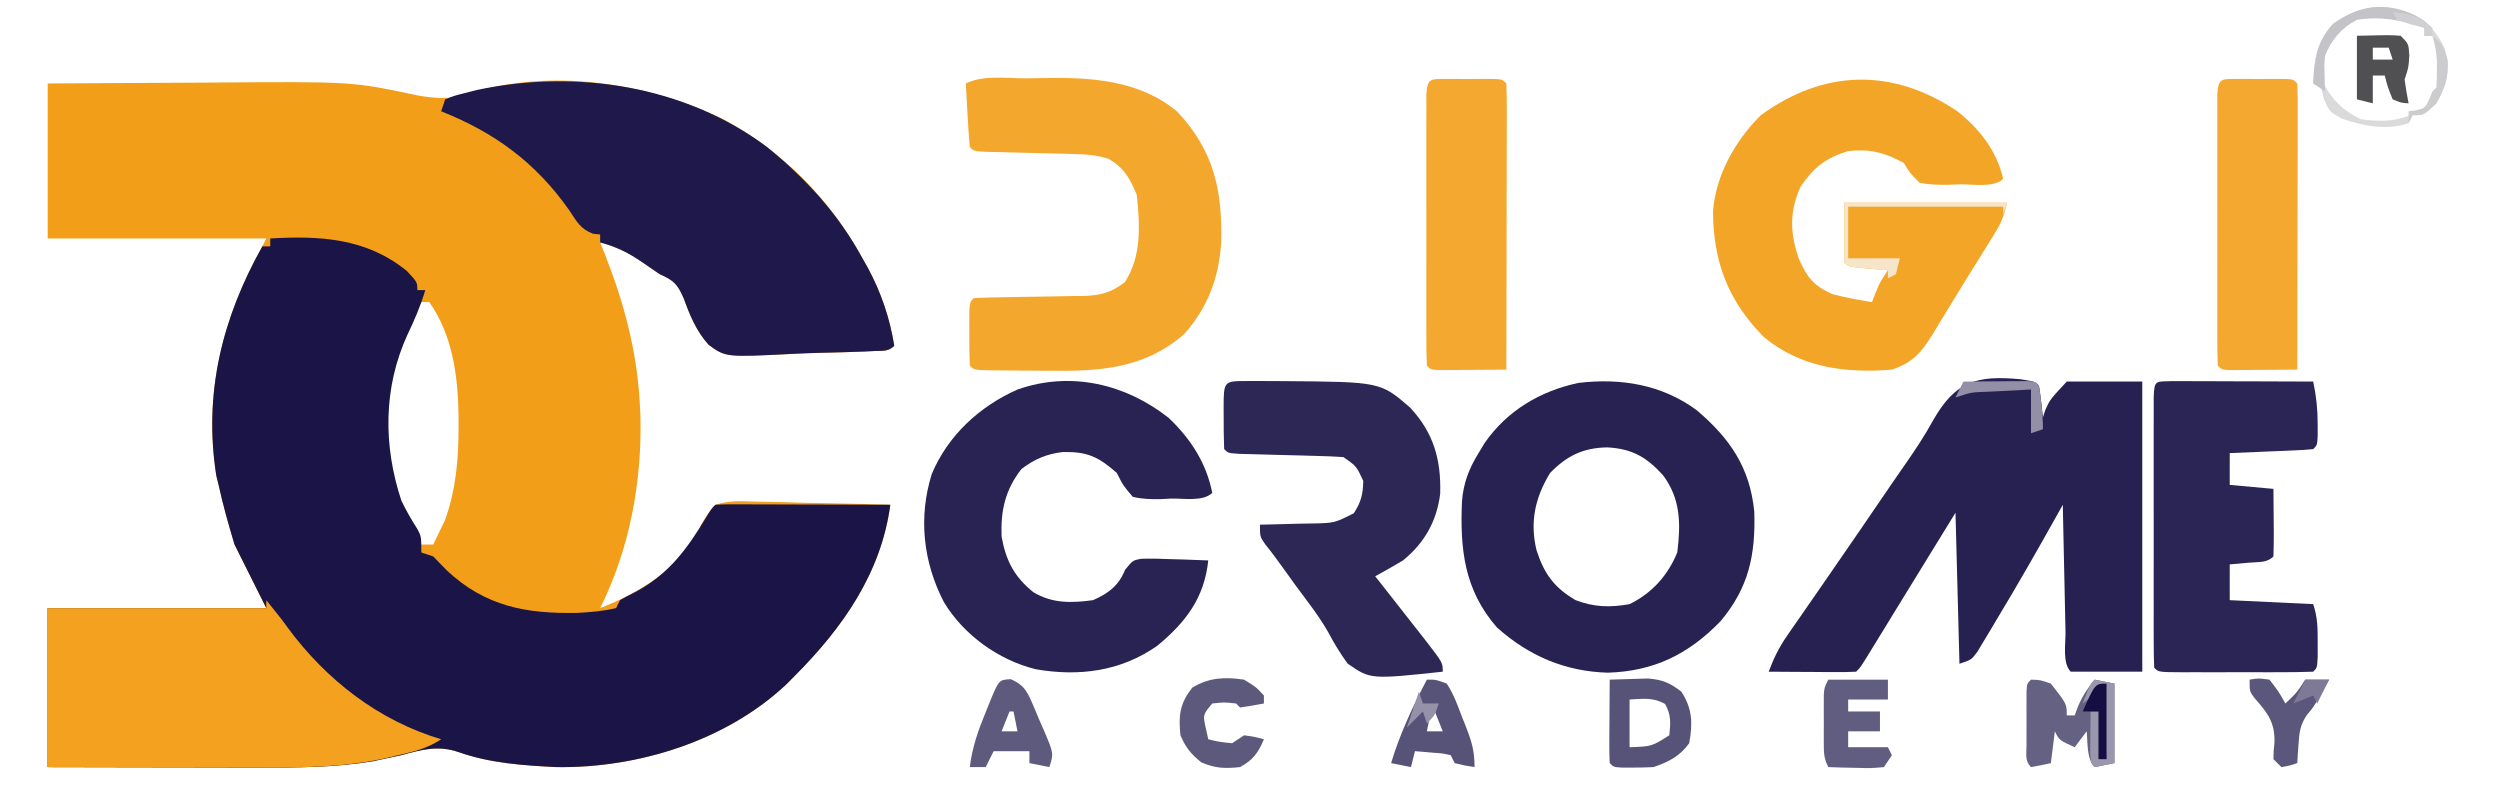
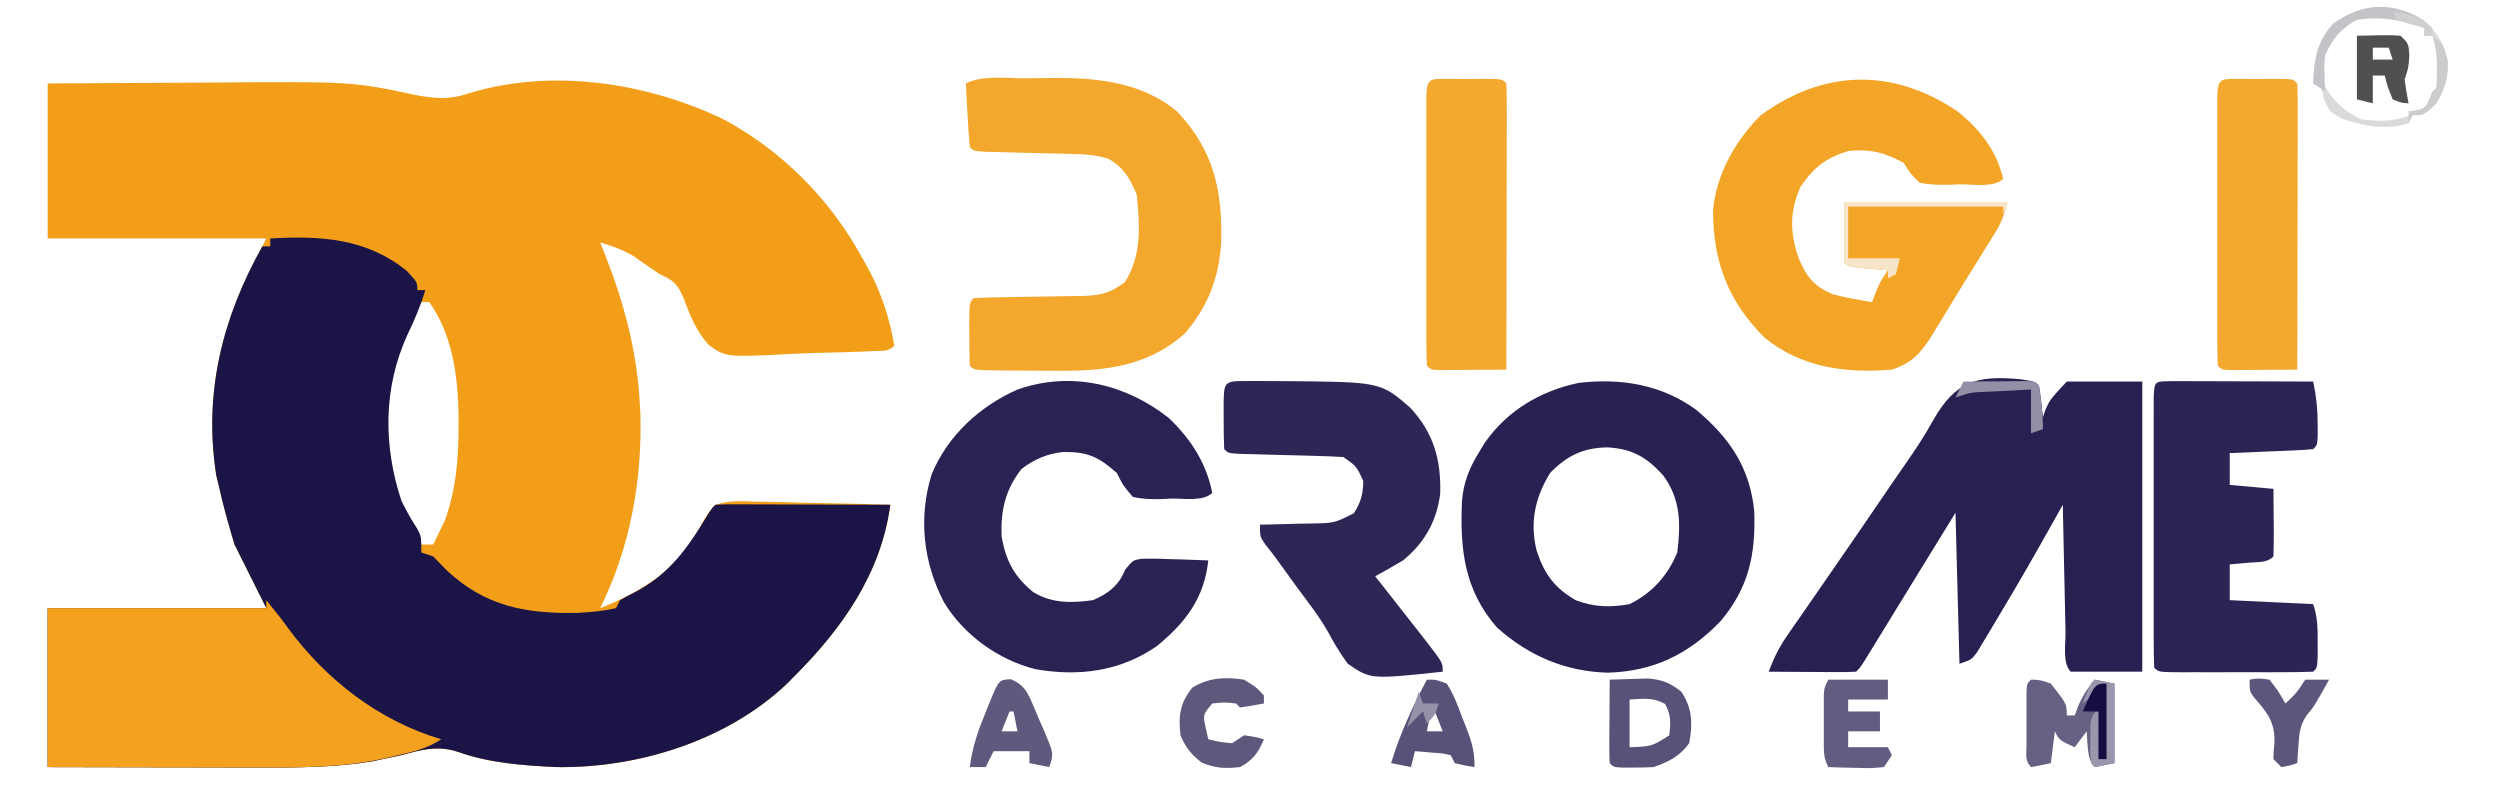
<svg xmlns="http://www.w3.org/2000/svg" version="1.1" width="629" height="200">
  <path d="M0 0 C17.706 -0.12 17.706 -0.12 25.377 -0.146 C30.568 -0.164 35.759 -0.185 40.95 -0.226 C76.61 -0.502 76.61 -0.502 93 3 C97.749 3.788 100.901 4.099 105.5 2.625 C126.455 -3.97 150.505 -0.33 170 9 C184.863 16.987 196.963 29.228 205 44 C205.454 44.803 205.907 45.606 206.375 46.434 C209.71 52.638 211.875 59.03 213 66 C211.485 67.515 210.091 67.216 207.974 67.32 C207.119 67.362 206.264 67.404 205.383 67.447 C201.445 67.597 197.506 67.704 193.565 67.79 C191.492 67.846 189.419 67.928 187.347 68.036 C170.589 68.891 170.589 68.891 166.279 65.743 C163.181 62.284 161.571 58.352 160 54 C158.42 50.476 157.549 49.549 154 48 C151.779 46.514 149.597 44.98 147.414 43.438 C144.697 41.82 142.021 40.905 139 40 C139.398 40.993 139.797 41.985 140.207 43.008 C145.077 55.393 148.345 67.634 149 81 C149.041 81.749 149.083 82.498 149.125 83.27 C149.582 100.039 146.485 116.95 139 132 C148.777 128.152 159.269 122.009 163.908 112.051 C165.076 109.703 166.184 107.899 168 106 C171.379 104.889 174.587 105.063 178.113 105.219 C179.083 105.23 180.052 105.241 181.051 105.253 C184.14 105.298 187.225 105.398 190.312 105.5 C192.409 105.54 194.506 105.577 196.604 105.609 C201.737 105.697 206.868 105.835 212 106 C209.719 123.176 199.964 137.019 188 149 C187.343 149.669 186.685 150.338 186.008 151.027 C170.839 165.382 148.549 172.308 128 172 C119.712 171.6 111.304 171.021 103.438 168.25 C98.223 166.452 94.199 167.586 89 169 C87.337 169.369 85.67 169.723 84 170.062 C83.278 170.218 82.556 170.374 81.812 170.535 C72.211 172.122 62.634 172.133 52.93 172.098 C51.397 172.096 49.864 172.094 48.332 172.093 C44.33 172.09 40.329 172.08 36.328 172.069 C31.509 172.057 26.691 172.052 21.872 172.046 C14.581 172.037 7.291 172.017 0 172 C0 158.8 0 145.6 0 132 C18.15 132 36.3 132 55 132 C52.36 126.72 49.72 121.44 47 116 C45.495 110.946 44.104 106.121 43 101 C42.809 100.234 42.618 99.469 42.422 98.68 C39.152 77.909 43.952 59.027 54 41 C54.495 40.01 54.495 40.01 55 39 C36.85 39 18.7 39 0 39 C0 26.13 0 13.26 0 0 Z M94 55 C85.642 70.51 82.487 84.195 86.934 101.832 C88.647 106.921 91.181 111.448 94 116 C94.99 116 95.98 116 97 116 C97.639 114.715 98.26 113.422 98.875 112.125 C99.223 111.406 99.571 110.686 99.93 109.945 C102.726 102.25 103.389 94.448 103.375 86.312 C103.374 85.359 103.373 84.406 103.372 83.424 C103.209 73.564 101.852 63.248 96 55 C95.34 55 94.68 55 94 55 Z " fill="#F29E19" transform="translate(12,21)" />
  <path d="M0 0 C12.478 -0.729 24.186 -0.123 34.375 8.188 C37 11 37 11 37 13 C37.66 13 38.32 13 39 13 C37.827 16.946 36.279 20.55 34.5 24.25 C28.41 37.58 28.407 52.133 33 66 C34.215 68.477 35.508 70.787 37.012 73.098 C38 75 38 75 38 79 C39.485 79.495 39.485 79.495 41 80 C42.145 81.178 43.289 82.357 44.434 83.535 C54.126 92.599 64.412 94.454 77.266 94.203 C80.61 94.021 83.74 93.771 87 93 C87.33 92.34 87.66 91.68 88 91 C89.35 90.226 90.731 89.505 92.125 88.812 C100.343 84.326 104.806 78.176 109.617 70.258 C111 68 111 68 112 67 C113.382 66.907 114.768 66.883 116.153 66.886 C117.033 66.887 117.914 66.887 118.822 66.887 C119.779 66.892 120.736 66.897 121.723 66.902 C123.185 66.904 123.185 66.904 124.678 66.907 C127.806 66.912 130.934 66.925 134.062 66.938 C136.178 66.943 138.293 66.947 140.408 66.951 C145.605 66.962 150.803 66.979 156 67 C153.719 84.176 143.964 98.019 132 110 C131.343 110.669 130.685 111.338 130.008 112.027 C114.839 126.382 92.549 133.308 72 133 C63.712 132.6 55.304 132.021 47.438 129.25 C42.223 127.452 38.199 128.586 33 130 C31.337 130.369 29.67 130.723 28 131.062 C27.278 131.218 26.556 131.374 25.812 131.535 C16.211 133.122 6.634 133.133 -3.07 133.098 C-4.603 133.096 -6.136 133.094 -7.668 133.093 C-11.67 133.09 -15.671 133.08 -19.672 133.069 C-24.491 133.057 -29.309 133.052 -34.128 133.046 C-41.419 133.037 -48.709 133.017 -56 133 C-56 119.8 -56 106.6 -56 93 C-37.85 93 -19.7 93 -1 93 C-3.64 87.72 -6.28 82.44 -9 77 C-10.505 71.946 -11.896 67.121 -13 62 C-13.191 61.234 -13.382 60.469 -13.578 59.68 C-16.841 38.952 -12.092 19.979 -2 2 C-1.34 2 -0.68 2 0 2 C0 1.34 0 0.68 0 0 Z " fill="#1A1447" transform="translate(68,60)" />
  <path d="M0 0 C3.684 0.59 3.684 0.59 4.684 1.59 C5.138 4.244 5.386 6.912 5.684 9.59 C6.003 8.615 6.003 8.615 6.328 7.621 C7.496 5.09 7.496 5.09 11.684 0.59 C17.954 0.59 24.224 0.59 30.684 0.59 C30.684 24.68 30.684 48.77 30.684 73.59 C24.744 73.59 18.804 73.59 12.684 73.59 C10.529 71.435 11.423 66.519 11.367 63.523 C11.346 62.615 11.326 61.706 11.304 60.77 C11.239 57.856 11.18 54.942 11.121 52.027 C11.078 50.057 11.034 48.086 10.99 46.115 C10.883 41.274 10.782 36.432 10.684 31.59 C10.119 32.601 9.555 33.611 8.974 34.653 C4.202 43.183 -0.638 51.659 -5.691 60.027 C-6.293 61.044 -6.895 62.06 -7.516 63.107 C-8.388 64.551 -8.388 64.551 -9.277 66.023 C-9.791 66.88 -10.304 67.736 -10.833 68.619 C-12.316 70.59 -12.316 70.59 -15.316 71.59 C-15.646 59.05 -15.976 46.51 -16.316 33.59 C-22.445 43.547 -22.445 43.547 -28.562 53.512 C-29.608 55.216 -30.655 56.92 -31.701 58.624 C-32.416 59.789 -33.13 60.954 -33.844 62.12 C-34.895 63.835 -35.947 65.548 -37 67.262 C-37.921 68.764 -37.921 68.764 -38.861 70.296 C-40.316 72.59 -40.316 72.59 -41.316 73.59 C-42.951 73.677 -44.59 73.697 -46.227 73.688 C-47.216 73.684 -48.205 73.681 -49.225 73.678 C-50.266 73.669 -51.306 73.661 -52.379 73.652 C-53.424 73.648 -54.468 73.643 -55.545 73.639 C-58.135 73.627 -60.726 73.61 -63.316 73.59 C-62.078 70.256 -60.692 67.426 -58.664 64.508 C-57.879 63.37 -57.879 63.37 -57.078 62.209 C-56.517 61.407 -55.957 60.604 -55.379 59.777 C-54.796 58.935 -54.214 58.093 -53.613 57.225 C-52.419 55.498 -51.222 53.772 -50.024 52.048 C-47.609 48.571 -45.213 45.08 -42.816 41.59 C-41.922 40.29 -41.027 38.991 -40.133 37.691 C-37.554 33.941 -34.99 30.181 -32.431 26.417 C-31.319 24.792 -30.199 23.172 -29.071 21.557 C-26.501 17.873 -24.059 14.217 -21.902 10.273 C-16.317 0.502 -11.002 -1.024 0 0 Z " fill="#272151" transform="translate(508.316,95.41)" />
-   <path d="M0 0 C9.866 8.025 17.915 16.816 24 28 C24.681 29.205 24.681 29.205 25.375 30.434 C28.71 36.638 30.875 43.03 32 50 C30.485 51.515 29.091 51.216 26.974 51.32 C26.119 51.362 25.264 51.404 24.383 51.447 C20.445 51.597 16.506 51.704 12.565 51.79 C10.492 51.846 8.419 51.928 6.347 52.036 C-10.411 52.891 -10.411 52.891 -14.721 49.743 C-17.819 46.284 -19.429 42.352 -21 38 C-22.58 34.476 -23.451 33.549 -27 32 C-28.47 31.017 -29.928 30.016 -31.375 29 C-34.818 26.667 -37.932 25.043 -42 24 C-42 23.34 -42 22.68 -42 22 C-42.874 21.909 -42.874 21.909 -43.766 21.816 C-46.957 20.65 -47.883 18.741 -49.75 15.938 C-58.147 3.984 -68.423 -3.603 -82 -9 C-81.67 -9.99 -81.34 -10.98 -81 -12 C-78.742 -12.914 -78.742 -12.914 -75.875 -13.625 C-74.944 -13.865 -74.014 -14.105 -73.055 -14.352 C-48.035 -19.663 -20.694 -15.473 0 0 Z " fill="#1F194B" transform="translate(193,37)" />
  <path d="M0 0 C5.64 4.476 9.914 9.918 11.555 17.027 C9.241 19.341 3.845 18.355 0.742 18.402 C-0.174 18.44 -1.09 18.477 -2.033 18.516 C-4.598 18.549 -6.926 18.515 -9.445 18.027 C-11.875 15.617 -11.875 15.617 -13.445 13.027 C-18.254 10.396 -21.988 9.443 -27.445 10.027 C-33.144 11.796 -36.075 14.116 -39.445 19.027 C-42.27 25.348 -42.094 30.763 -39.82 37.215 C-37.835 41.759 -36.1 43.958 -31.445 46.027 C-28.134 46.88 -24.826 47.52 -21.445 48.027 C-21.157 47.264 -20.868 46.501 -20.57 45.715 C-19.445 43.027 -19.445 43.027 -17.445 40.027 C-18.511 39.936 -18.511 39.936 -19.598 39.844 C-20.517 39.76 -21.436 39.676 -22.383 39.59 C-23.299 39.509 -24.216 39.427 -25.16 39.344 C-27.445 39.027 -27.445 39.027 -28.445 38.027 C-28.445 33.077 -28.445 28.127 -28.445 23.027 C-14.915 23.027 -1.385 23.027 12.555 23.027 C11.726 26.342 11.125 28.019 9.402 30.793 C8.96 31.511 8.518 32.229 8.063 32.969 C7.586 33.73 7.109 34.492 6.617 35.277 C6.128 36.066 5.639 36.854 5.135 37.666 C4.116 39.306 3.096 40.944 2.074 42.581 C0.614 44.932 -0.825 47.295 -2.258 49.664 C-3.133 51.098 -4.008 52.531 -4.883 53.965 C-5.283 54.632 -5.683 55.3 -6.095 55.987 C-8.974 60.659 -11.228 63.288 -16.445 65.027 C-28.15 65.978 -39.33 64.531 -48.633 56.855 C-57.705 47.705 -61.428 37.766 -61.445 25.027 C-60.644 15.874 -55.876 7.458 -49.445 1.027 C-33.544 -10.558 -16.304 -10.923 0 0 Z " fill="#F3A528" transform="translate(492.445,27.973)" />
  <path d="M0 0 C8.363 7.117 13.333 14.345 14.473 25.434 C14.828 36.386 13.092 44.63 5.973 53.098 C-2.12 61.442 -10.815 65.674 -22.402 66.035 C-33.132 65.718 -42.247 61.823 -50.266 54.664 C-58.533 45.174 -59.573 34.946 -59.073 22.933 C-58.705 18.302 -57.31 14.713 -54.902 10.785 C-54.389 9.936 -53.876 9.086 -53.348 8.211 C-47.713 0.121 -39.367 -4.867 -29.699 -6.883 C-19.088 -8.143 -8.74 -6.456 0 0 Z M-36.902 15.785 C-40.677 21.981 -42.029 28.123 -40.312 35.227 C-38.404 41.129 -35.866 44.653 -30.473 47.785 C-25.91 49.56 -21.691 49.655 -16.902 48.785 C-11.26 46.016 -7.293 41.603 -4.902 35.785 C-3.998 28.587 -4.038 22.321 -8.469 16.371 C-12.648 11.748 -16.32 9.673 -22.527 9.348 C-28.571 9.445 -32.697 11.46 -36.902 15.785 Z " fill="#272252" transform="translate(426.902,103.215)" />
  <path d="M0 0 C3.715 4.607 3.715 4.607 5.438 6.984 C15.077 20.054 28.301 30.327 44 35 C40.46 37.36 37.018 38.128 32.938 39.062 C32.224 39.236 31.511 39.409 30.775 39.588 C19.902 42.124 9.04 42.138 -2.07 42.098 C-3.603 42.096 -5.136 42.094 -6.668 42.093 C-10.67 42.09 -14.671 42.08 -18.672 42.069 C-23.491 42.057 -28.309 42.052 -33.128 42.046 C-40.419 42.037 -47.709 42.017 -55 42 C-55 28.8 -55 15.6 -55 2 C-36.85 2 -18.7 2 0 2 C0 1.34 0 0.68 0 0 Z " fill="#F3A11F" transform="translate(67,151)" />
  <path d="M0 0 C5.508 5.25 9.458 11.352 10.922 18.832 C8.662 21.092 3.641 20.205 0.609 20.27 C-0.693 20.338 -0.693 20.338 -2.021 20.408 C-4.51 20.452 -6.657 20.415 -9.078 19.832 C-11.52 16.949 -11.52 16.949 -13.078 13.832 C-17.748 9.718 -20.5 8.46 -26.629 8.559 C-30.695 9.013 -33.83 10.356 -37.078 12.832 C-41.149 18.051 -42.33 23.232 -42.078 29.832 C-40.999 35.86 -38.929 39.927 -34.078 43.832 C-29.342 46.686 -24.449 46.576 -19.078 45.832 C-15.155 44.122 -12.626 42.177 -10.996 38.176 C-9.078 35.832 -9.078 35.832 -7.061 35.43 C-4.488 35.339 -1.963 35.397 0.609 35.52 C1.502 35.542 2.395 35.565 3.314 35.588 C5.519 35.647 7.719 35.729 9.922 35.832 C8.927 45.257 4.29 51.376 -2.934 57.328 C-12.094 63.752 -22.645 65.108 -33.516 63.207 C-42.884 60.869 -51.594 54.606 -56.582 46.34 C-61.801 36.319 -63.068 25.019 -59.641 14.082 C-55.562 4.364 -47.626 -2.926 -38.078 -7.168 C-24.705 -11.851 -10.887 -8.601 0 0 Z " fill="#292353" transform="translate(294.078,105.168)" />
  <path d="M0 0 C1.45 -0.011 2.899 -0.032 4.349 -0.062 C16.219 -0.306 28.563 0.411 38.11 8.401 C47.365 18.244 49.48 28.356 49.137 41.385 C48.582 50.213 45.765 57.601 39.891 64.295 C29.839 73.115 18.464 73.75 5.666 73.576 C3.302 73.545 0.94 73.535 -1.423 73.53 C-2.924 73.52 -4.424 73.51 -5.925 73.498 C-6.632 73.494 -7.339 73.49 -8.068 73.485 C-12.991 73.412 -12.991 73.412 -14.109 72.295 C-14.208 69.618 -14.247 66.972 -14.234 64.295 C-14.238 63.545 -14.241 62.795 -14.245 62.022 C-14.235 56.422 -14.235 56.422 -13.109 55.295 C-10.721 55.172 -8.357 55.109 -5.968 55.084 C-4.49 55.056 -3.012 55.027 -1.534 54.998 C0.8 54.957 3.135 54.92 5.47 54.894 C7.72 54.866 9.97 54.82 12.219 54.772 C12.912 54.768 13.605 54.765 14.319 54.762 C18.664 54.652 21.435 53.955 24.891 51.295 C29.159 44.82 28.716 36.793 27.891 29.295 C26.169 25.167 24.773 22.6 20.891 20.295 C17.402 19.132 14.532 19.101 10.852 19.014 C10.171 18.996 9.489 18.977 8.787 18.958 C5.874 18.879 2.96 18.811 0.047 18.743 C-2.081 18.691 -4.208 18.634 -6.335 18.576 C-8.247 18.531 -8.247 18.531 -10.197 18.485 C-13.109 18.295 -13.109 18.295 -14.109 17.295 C-14.345 14.603 -14.531 11.93 -14.671 9.233 C-14.714 8.474 -14.758 7.715 -14.802 6.934 C-14.908 5.055 -15.009 3.175 -15.109 1.295 C-10.73 -0.894 -4.863 0.027 0 0 Z " fill="#F4A72D" transform="translate(258.109,19.705)" />
  <path d="M0 0 C1.645 0 3.29 0.006 4.935 0.016 C6.232 0.018 6.232 0.018 7.554 0.02 C10.326 0.026 13.097 0.038 15.869 0.051 C17.743 0.056 19.618 0.061 21.492 0.065 C26.097 0.076 30.702 0.093 35.306 0.114 C36.081 3.772 36.442 7.118 36.431 10.864 C36.435 12.31 36.435 12.31 36.439 13.785 C36.306 16.114 36.306 16.114 35.306 17.114 C33.747 17.27 32.181 17.364 30.615 17.43 C29.199 17.493 29.199 17.493 27.754 17.557 C26.76 17.596 25.767 17.636 24.744 17.676 C23.747 17.719 22.75 17.762 21.722 17.807 C19.251 17.913 16.779 18.015 14.306 18.114 C14.306 20.754 14.306 23.394 14.306 26.114 C17.936 26.444 21.566 26.774 25.306 27.114 C25.333 29.926 25.353 32.738 25.369 35.551 C25.377 36.353 25.386 37.156 25.394 37.983 C25.403 40.026 25.359 42.07 25.306 44.114 C23.643 45.777 21.524 45.474 19.244 45.676 C18.325 45.76 17.406 45.844 16.459 45.93 C15.748 45.991 15.038 46.051 14.306 46.114 C14.306 49.084 14.306 52.054 14.306 55.114 C21.236 55.444 28.166 55.774 35.306 56.114 C36.438 59.507 36.439 62.167 36.431 65.739 C36.435 67.49 36.435 67.49 36.439 69.278 C36.306 72.114 36.306 72.114 35.306 73.114 C32.434 73.215 29.586 73.253 26.713 73.246 C25.851 73.247 24.989 73.248 24.101 73.249 C22.275 73.25 20.449 73.248 18.623 73.244 C15.818 73.239 13.014 73.244 10.209 73.25 C8.439 73.25 6.67 73.248 4.9 73.246 C4.055 73.248 3.211 73.25 2.34 73.252 C-3.579 73.228 -3.579 73.228 -4.694 72.114 C-4.793 69.91 -4.822 67.704 -4.823 65.498 C-4.825 64.807 -4.827 64.116 -4.828 63.404 C-4.833 61.109 -4.83 58.815 -4.826 56.52 C-4.827 54.932 -4.828 53.344 -4.829 51.756 C-4.831 48.423 -4.829 45.091 -4.824 41.759 C-4.818 37.478 -4.822 33.197 -4.828 28.916 C-4.831 25.635 -4.83 22.355 -4.827 19.074 C-4.827 17.495 -4.828 15.917 -4.83 14.338 C-4.832 12.135 -4.829 9.932 -4.823 7.729 C-4.822 6.473 -4.821 5.217 -4.821 3.922 C-4.629 -0.323 -4.409 0.136 0 0 Z " fill="#2A2554" transform="translate(546.694,95.886)" />
  <path d="M0 0 C0.974 -0.002 1.947 -0.005 2.951 -0.007 C3.992 -0.002 5.033 0.003 6.105 0.008 C7.683 0.015 7.683 0.015 9.292 0.022 C33.596 0.211 33.596 0.211 41.074 6.672 C46.99 13.023 48.907 19.798 48.645 28.387 C47.759 35.307 44.706 40.727 39.293 45.133 C36.993 46.529 34.642 47.819 32.293 49.133 C33.017 50.051 33.742 50.968 34.488 51.914 C37.432 55.647 40.365 59.388 43.293 63.133 C44.316 64.44 44.316 64.44 45.359 65.773 C49.293 70.892 49.293 70.892 49.293 73.133 C31.094 75.074 31.094 75.074 25.352 71.094 C23.49 68.53 21.917 65.946 20.44 63.146 C18.12 59.076 15.2 55.394 12.418 51.633 C11.314 50.103 10.213 48.572 9.113 47.039 C7.654 45.007 6.198 43.016 4.617 41.076 C3.293 39.133 3.293 39.133 3.293 36.133 C3.908 36.123 4.523 36.114 5.157 36.104 C7.953 36.051 10.748 35.967 13.543 35.883 C14.511 35.869 15.479 35.854 16.477 35.84 C22.052 35.725 22.052 35.725 26.906 33.27 C28.736 30.45 29.224 28.496 29.293 25.133 C27.56 21.404 27.56 21.404 24.293 19.133 C22.128 18.99 19.958 18.906 17.789 18.852 C16.492 18.814 15.194 18.777 13.857 18.738 C11.788 18.685 9.718 18.633 7.649 18.581 C5.654 18.529 3.659 18.472 1.664 18.414 C0.467 18.384 -0.73 18.353 -1.963 18.322 C-4.707 18.133 -4.707 18.133 -5.707 17.133 C-5.807 14.455 -5.846 11.81 -5.832 9.133 C-5.836 8.383 -5.84 7.632 -5.844 6.859 C-5.831 0.007 -5.831 0.007 0 0 Z " fill="#2D2756" transform="translate(313.707,95.867)" />
  <path d="M0 0 C0.804 -0.001 1.609 -0.003 2.438 -0.004 C3.283 -0 4.129 0.004 5 0.008 C6.268 0.002 6.268 0.002 7.562 -0.004 C8.367 -0.003 9.171 -0.001 10 0 C10.742 0.001 11.485 0.002 12.25 0.003 C14 0.133 14 0.133 15 1.133 C15.094 3.372 15.117 5.614 15.114 7.856 C15.114 8.558 15.114 9.261 15.114 9.984 C15.113 12.316 15.105 14.648 15.098 16.98 C15.096 18.593 15.094 20.206 15.093 21.819 C15.09 26.072 15.08 30.325 15.069 34.578 C15.058 38.915 15.054 43.251 15.049 47.588 C15.038 56.103 15.021 64.618 15 73.133 C11.854 73.162 8.708 73.18 5.562 73.195 C4.665 73.204 3.767 73.212 2.842 73.221 C1.561 73.226 1.561 73.226 0.254 73.23 C-0.537 73.236 -1.328 73.241 -2.142 73.246 C-4 73.133 -4 73.133 -5 72.133 C-5.1 69.93 -5.128 67.723 -5.129 65.518 C-5.131 64.827 -5.133 64.135 -5.135 63.424 C-5.139 61.129 -5.136 58.834 -5.133 56.539 C-5.133 54.951 -5.134 53.363 -5.136 51.775 C-5.137 48.443 -5.135 45.11 -5.13 41.778 C-5.125 37.497 -5.128 33.216 -5.134 28.935 C-5.138 25.654 -5.136 22.374 -5.134 19.094 C-5.133 17.515 -5.134 15.936 -5.136 14.357 C-5.139 12.154 -5.135 9.951 -5.129 7.748 C-5.129 6.492 -5.128 5.236 -5.127 3.942 C-4.934 -0.335 -3.886 0.006 0 0 Z " fill="#F4A82F" transform="translate(563,19.867)" />
  <path d="M0 0 C0.804 -0.001 1.609 -0.003 2.438 -0.004 C3.283 -0 4.129 0.004 5 0.008 C6.268 0.002 6.268 0.002 7.562 -0.004 C8.367 -0.003 9.171 -0.001 10 0 C10.742 0.001 11.485 0.002 12.25 0.003 C14 0.133 14 0.133 15 1.133 C15.094 3.372 15.117 5.614 15.114 7.856 C15.114 8.558 15.114 9.261 15.114 9.984 C15.113 12.316 15.105 14.648 15.098 16.98 C15.096 18.593 15.094 20.206 15.093 21.819 C15.09 26.072 15.08 30.325 15.069 34.578 C15.058 38.915 15.054 43.251 15.049 47.588 C15.038 56.103 15.021 64.618 15 73.133 C11.854 73.162 8.708 73.18 5.562 73.195 C4.665 73.204 3.767 73.212 2.842 73.221 C1.561 73.226 1.561 73.226 0.254 73.23 C-0.537 73.236 -1.328 73.241 -2.142 73.246 C-4 73.133 -4 73.133 -5 72.133 C-5.1 69.93 -5.128 67.723 -5.129 65.518 C-5.131 64.827 -5.133 64.135 -5.135 63.424 C-5.139 61.129 -5.136 58.834 -5.133 56.539 C-5.133 54.951 -5.134 53.363 -5.136 51.775 C-5.137 48.443 -5.135 45.11 -5.13 41.778 C-5.125 37.497 -5.128 33.216 -5.134 28.935 C-5.138 25.654 -5.136 22.374 -5.134 19.094 C-5.133 17.515 -5.134 15.936 -5.136 14.357 C-5.139 12.154 -5.135 9.951 -5.129 7.748 C-5.129 6.492 -5.128 5.236 -5.127 3.942 C-4.934 -0.335 -3.886 0.006 0 0 Z " fill="#F4A82F" transform="translate(364,19.867)" />
  <path d="M0 0 C2.312 0.062 2.312 0.062 5 1 C9 6.081 9 6.081 9 9 C9.66 9 10.32 9 11 9 C11.268 8.258 11.536 7.515 11.812 6.75 C12.942 4.134 14.209 2.198 16 0 C18.475 0.495 18.475 0.495 21 1 C21 7.6 21 14.2 21 21 C19.35 21.33 17.7 21.66 16 22 C13.953 19.953 14.3 15.696 14 13 C13.01 14.32 12.02 15.64 11 17 C7.125 15.25 7.125 15.25 6 13 C5.67 15.64 5.34 18.28 5 21 C3.344 21.382 1.675 21.714 0 22 C-1.589 20.411 -1.13 18.761 -1.133 16.562 C-1.134 15.668 -1.135 14.773 -1.137 13.852 C-1.131 12.44 -1.131 12.44 -1.125 11 C-1.129 10.059 -1.133 9.118 -1.137 8.148 C-1.135 7.254 -1.134 6.359 -1.133 5.438 C-1.131 4.198 -1.131 4.198 -1.129 2.934 C-1 1 -1 1 0 0 Z " fill="#656183" transform="translate(511,171)" />
  <path d="M0 0 C2.062 -0.082 4.125 -0.139 6.188 -0.188 C7.336 -0.222 8.485 -0.257 9.668 -0.293 C13.333 0.029 15.097 0.788 18 3 C20.814 7.222 20.925 11.044 20 16 C17.684 19.236 14.755 20.748 11 22 C9.294 22.093 7.584 22.13 5.875 22.125 C4.986 22.128 4.096 22.13 3.18 22.133 C1 22 1 22 0 21 C-0.087 19.438 -0.107 17.873 -0.098 16.309 C-0.094 15.364 -0.091 14.42 -0.088 13.447 C-0.08 12.454 -0.071 11.461 -0.062 10.438 C-0.058 9.44 -0.053 8.443 -0.049 7.416 C-0.037 4.944 -0.021 2.472 0 0 Z M5 5 C5 8.96 5 12.92 5 17 C10.585 16.801 10.585 16.801 15 14 C15.327 10.929 15.481 8.849 13.938 6.125 C10.998 4.418 8.321 4.812 5 5 Z " fill="#575378" transform="translate(405,171)" />
  <path d="M0 0 C4.95 0 9.9 0 15 0 C15 1.65 15 3.3 15 5 C11.7 5 8.4 5 5 5 C5 5.99 5 6.98 5 8 C7.64 8 10.28 8 13 8 C13 9.65 13 11.3 13 13 C10.36 13 7.72 13 5 13 C5 14.32 5 15.64 5 17 C8.3 17 11.6 17 15 17 C15.33 17.66 15.66 18.32 16 19 C15.34 19.99 14.68 20.98 14 22 C10.742 22.293 10.742 22.293 6.875 22.188 C5.594 22.16 4.312 22.133 2.992 22.105 C2.005 22.071 1.017 22.036 0 22 C-1.135 19.729 -1.129 18.457 -1.133 15.938 C-1.134 15.141 -1.135 14.344 -1.137 13.523 C-1.133 12.691 -1.129 11.858 -1.125 11 C-1.131 9.751 -1.131 9.751 -1.137 8.477 C-1.135 7.68 -1.134 6.883 -1.133 6.062 C-1.132 5.332 -1.131 4.601 -1.129 3.848 C-1 2 -1 2 0 0 Z " fill="#615D80" transform="translate(460,171)" />
  <path d="M0 0 C2.262 -0.02 2.262 -0.02 5 1 C6.717 3.589 7.732 6.411 8.812 9.312 C9.124 10.085 9.435 10.858 9.756 11.654 C11.237 15.44 12 17.843 12 22 C9.562 21.625 9.562 21.625 7 21 C6.67 20.34 6.34 19.68 6 19 C3.874 18.533 3.874 18.533 1.438 18.375 C0.611 18.3 -0.215 18.225 -1.066 18.148 C-1.704 18.099 -2.343 18.05 -3 18 C-3.33 19.32 -3.66 20.64 -4 22 C-5.65 21.67 -7.3 21.34 -9 21 C-6.767 13.556 -3.597 6.88 0 0 Z M1 8 C0.67 9.65 0.34 11.3 0 13 C1.32 13 2.64 13 4 13 C3.34 11.35 2.68 9.7 2 8 C1.67 8 1.34 8 1 8 Z " fill="#575378" transform="translate(359,171)" />
  <path d="M0 0 C3.801 1.567 4.435 3.796 6.043 7.457 C6.387 8.294 6.731 9.13 7.086 9.992 C7.453 10.821 7.821 11.65 8.199 12.504 C10.851 18.698 10.851 18.698 9.711 22.117 C8.061 21.787 6.411 21.457 4.711 21.117 C4.711 20.127 4.711 19.137 4.711 18.117 C1.741 18.117 -1.229 18.117 -4.289 18.117 C-4.949 19.437 -5.609 20.757 -6.289 22.117 C-7.609 22.117 -8.929 22.117 -10.289 22.117 C-9.668 17.127 -8.194 12.91 -6.289 8.305 C-6.016 7.625 -5.742 6.945 -5.461 6.244 C-2.983 0.153 -2.983 0.153 0 0 Z M-0.289 8.117 C-0.949 9.767 -1.609 11.417 -2.289 13.117 C-0.969 13.117 0.351 13.117 1.711 13.117 C1.381 11.467 1.051 9.817 0.711 8.117 C0.381 8.117 0.051 8.117 -0.289 8.117 Z " fill="#5E5A7E" transform="translate(254.289,170.883)" />
  <path d="M0 0 C3.062 1.875 3.062 1.875 5 4 C5 4.66 5 5.32 5 6 C3.009 6.381 1.007 6.713 -1 7 C-1.33 6.67 -1.66 6.34 -2 6 C-4.958 5.667 -4.958 5.667 -8 6 C-10.367 8.848 -10.367 8.848 -9.625 12.188 C-9.419 13.116 -9.213 14.044 -9 15 C-6.142 15.685 -6.142 15.685 -3 16 C-2.01 15.34 -1.02 14.68 0 14 C2.688 14.375 2.688 14.375 5 15 C3.605 18.372 2.237 20.25 -1 22 C-4.782 22.413 -7.247 22.325 -10.75 20.812 C-13.39 18.686 -14.653 17.119 -16 14 C-16.533 9.03 -16.153 5.941 -13 2 C-8.809 -0.547 -4.784 -0.715 0 0 Z " fill="#5D597D" transform="translate(313,171)" />
  <path d="M0 0 C2.25 -0.375 2.25 -0.375 5 0 C7.312 3 7.312 3 9 6 C11.874 3.284 11.874 3.284 14 0 C15.98 0 17.96 0 20 0 C16.289 6.655 16.289 6.655 14.406 8.906 C12.698 11.45 12.512 13.214 12.312 16.25 C12.247 17.142 12.181 18.034 12.113 18.953 C12.076 19.629 12.039 20.304 12 21 C10.125 21.625 10.125 21.625 8 22 C7.34 21.34 6.68 20.68 6 20 C6.016 18.117 6.016 18.117 6.25 15.875 C6.413 10.825 4.59 8.414 1.312 4.727 C0 3 0 3 0 0 Z " fill="#5B577C" transform="translate(566,171)" />
  <path d="M0 0 C8.398 -0.195 8.398 -0.195 11 0 C13 2 13 2 13.188 4.938 C13 8 13 8 12 11 C12.276 13.009 12.602 15.012 13 17 C11.125 16.875 11.125 16.875 9 16 C7.75 12.938 7.75 12.938 7 10 C6.01 10 5.02 10 4 10 C4 12.31 4 14.62 4 17 C2.68 16.67 1.36 16.34 0 16 C0 10.72 0 5.44 0 0 Z M4 3 C4 3.99 4 4.98 4 6 C5.65 6 7.3 6 9 6 C8.67 5.01 8.34 4.02 8 3 C6.68 3 5.36 3 4 3 Z " fill="#505052" transform="translate(593,9)" />
  <path d="M0 0 C3.801 2.128 5.808 4.413 7.75 8.375 C9.282 13.993 8.576 17.309 5.75 22.375 C2.556 25.375 2.556 25.375 -0.25 25.375 C-0.58 26.035 -0.91 26.695 -1.25 27.375 C-6.803 29.226 -12.723 28.09 -18.125 26.188 C-21.25 24.375 -21.25 24.375 -22.562 21.25 C-22.789 20.301 -23.016 19.352 -23.25 18.375 C-23.91 18.045 -24.57 17.715 -25.25 17.375 C-24.983 11.372 -24.442 6.997 -20.25 2.375 C-13.748 -2.253 -7.327 -3.229 0 0 Z M-21.25 6.375 C-23.273 9.892 -23.74 12.289 -23.25 16.375 C-20.775 21.135 -18.095 24.042 -13.25 26.375 C-7.316 27.235 -2.286 26.852 2.75 23.375 C5.262 21.127 6.579 19.57 7.062 16.191 C7.174 11.966 6.861 9.098 4.75 5.375 C4.09 5.375 3.43 5.375 2.75 5.375 C2.75 4.715 2.75 4.055 2.75 3.375 C-6.106 -1.246 -14.552 -1.922 -21.25 6.375 Z " fill="#DBDADB" transform="translate(607.25,3.625)" />
  <path d="M0 0 C13.53 0 27.06 0 41 0 C40.67 0.99 40.34 1.98 40 3 C40 2.34 40 1.68 40 1 C27.13 1 14.26 1 1 1 C1 5.29 1 9.58 1 14 C5.29 14 9.58 14 14 14 C13.67 15.32 13.34 16.64 13 18 C12.34 18.33 11.68 18.66 11 19 C11 18.34 11 17.68 11 17 C9.935 16.909 9.935 16.909 8.848 16.816 C7.929 16.733 7.009 16.649 6.062 16.562 C4.688 16.441 4.688 16.441 3.285 16.316 C1 16 1 16 0 15 C0 10.05 0 5.1 0 0 Z " fill="#F7E5C9" transform="translate(464,51)" />
-   <path d="M0 0 C1.65 0.33 3.3 0.66 5 1 C5 7.6 5 14.2 5 21 C3.35 21.33 1.7 21.66 0 22 C-1 21 -1 21 -1.098 18.059 C-1.086 16.864 -1.074 15.669 -1.062 14.438 C-1.053 13.24 -1.044 12.042 -1.035 10.809 C-1.024 9.882 -1.012 8.955 -1 8 C-0.34 8 0.32 8 1 8 C1 11.96 1 15.92 1 20 C1.66 20 2.32 20 3 20 C2.67 14.06 2.34 8.12 2 2 C0.35 3.32 -1.3 4.64 -3 6 C-1.125 1.125 -1.125 1.125 0 0 Z " fill="#9A97AD" transform="translate(527,171)" />
+   <path d="M0 0 C1.65 0.33 3.3 0.66 5 1 C5 7.6 5 14.2 5 21 C3.35 21.33 1.7 21.66 0 22 C-1 21 -1 21 -1.098 18.059 C-1.086 16.864 -1.074 15.669 -1.062 14.438 C-1.053 13.24 -1.044 12.042 -1.035 10.809 C-0.34 8 0.32 8 1 8 C1 11.96 1 15.92 1 20 C1.66 20 2.32 20 3 20 C2.67 14.06 2.34 8.12 2 2 C0.35 3.32 -1.3 4.64 -3 6 C-1.125 1.125 -1.125 1.125 0 0 Z " fill="#9A97AD" transform="translate(527,171)" />
  <path d="M0 0 C3.046 1.556 3.426 1.777 4.562 5.188 C3.902 5.188 3.243 5.188 2.562 5.188 C2.562 4.527 2.562 3.868 2.562 3.188 C-3.055 1.233 -8.496 0.218 -14.438 1.188 C-18.33 3.193 -20.817 6.143 -22.438 10.188 C-22.677 12.55 -22.677 12.55 -22.562 14.938 C-22.544 15.737 -22.526 16.536 -22.508 17.359 C-22.485 17.963 -22.461 18.566 -22.438 19.188 C-23.427 18.527 -24.418 17.867 -25.438 17.188 C-25.171 11.185 -24.63 6.81 -20.438 2.188 C-13.807 -2.532 -7.395 -3.414 0 0 Z " fill="#C4C3C7" transform="translate(607.438,3.812)" />
  <path d="M0 0 C2.979 -0.027 5.958 -0.047 8.938 -0.062 C9.788 -0.071 10.638 -0.079 11.514 -0.088 C12.323 -0.091 13.131 -0.094 13.965 -0.098 C14.714 -0.103 15.463 -0.108 16.234 -0.114 C18 0 18 0 19 1 C19.541 4.723 20 8.241 20 12 C19.01 12.33 18.02 12.66 17 13 C17 9.37 17 5.74 17 2 C14.208 2.14 11.417 2.287 8.625 2.438 C7.831 2.477 7.037 2.516 6.219 2.557 C1.974 2.689 1.974 2.689 -2 4 C-1.34 2.68 -0.68 1.36 0 0 Z " fill="#938FA6" transform="translate(494,96)" />
  <path d="M0 0 C0 6.27 0 12.54 0 19 C-0.66 19 -1.32 19 -2 19 C-2 15.04 -2 11.08 -2 7 C-3.32 7 -4.64 7 -6 7 C-2.862 0 -2.862 0 0 0 Z " fill="#140E43" transform="translate(530,172)" />
  <path d="M0 0 C2.554 1.888 3.033 3.124 3.875 6.25 C4.023 10.698 3.157 13.132 1 17 C-2.194 20 -2.194 20 -5 20 C-5.33 20.66 -5.66 21.32 -6 22 C-6 21.01 -6 20.02 -6 19 C-5.072 18.876 -5.072 18.876 -4.125 18.75 C-1.826 18.194 -1.826 18.194 -0.812 16 C-0.544 15.34 -0.276 14.68 0 14 C0.33 13.67 0.66 13.34 1 13 C1.099 11.565 1.13 10.126 1.125 8.688 C1.128 7.908 1.13 7.128 1.133 6.324 C1.005 4.087 0.619 2.147 0 0 Z " fill="#CCCBCE" transform="translate(612,9)" />
-   <path d="M0 0 C1.98 0 3.96 0 6 0 C5.01 1.98 4.02 3.96 3 6 C2.67 5.34 2.34 4.68 2 4 C0.35 4.66 -1.3 5.32 -3 6 C-2 4 -1 2 0 0 Z " fill="#7D7996" transform="translate(580,171)" />
  <path d="M0 0 C0.33 0.99 0.66 1.98 1 3 C2.32 3 3.64 3 5 3 C4 6 4 6 2 8 C1.67 7.01 1.34 6.02 1 5 C-0.32 6.32 -1.64 7.64 -3 9 C-2.01 6.03 -1.02 3.06 0 0 Z " fill="#9491A8" transform="translate(357,174)" />
  <path d="M0 0 C4.167 0.473 6.929 1.047 10 4 C10 4.66 10 5.32 10 6 C9.34 6 8.68 6 8 6 C8 5.34 8 4.68 8 4 C6.866 3.711 5.731 3.422 4.562 3.125 C3.387 2.754 2.211 2.382 1 2 C0.67 1.34 0.34 0.68 0 0 Z " fill="#D0D0D2" transform="translate(602,3)" />
</svg>